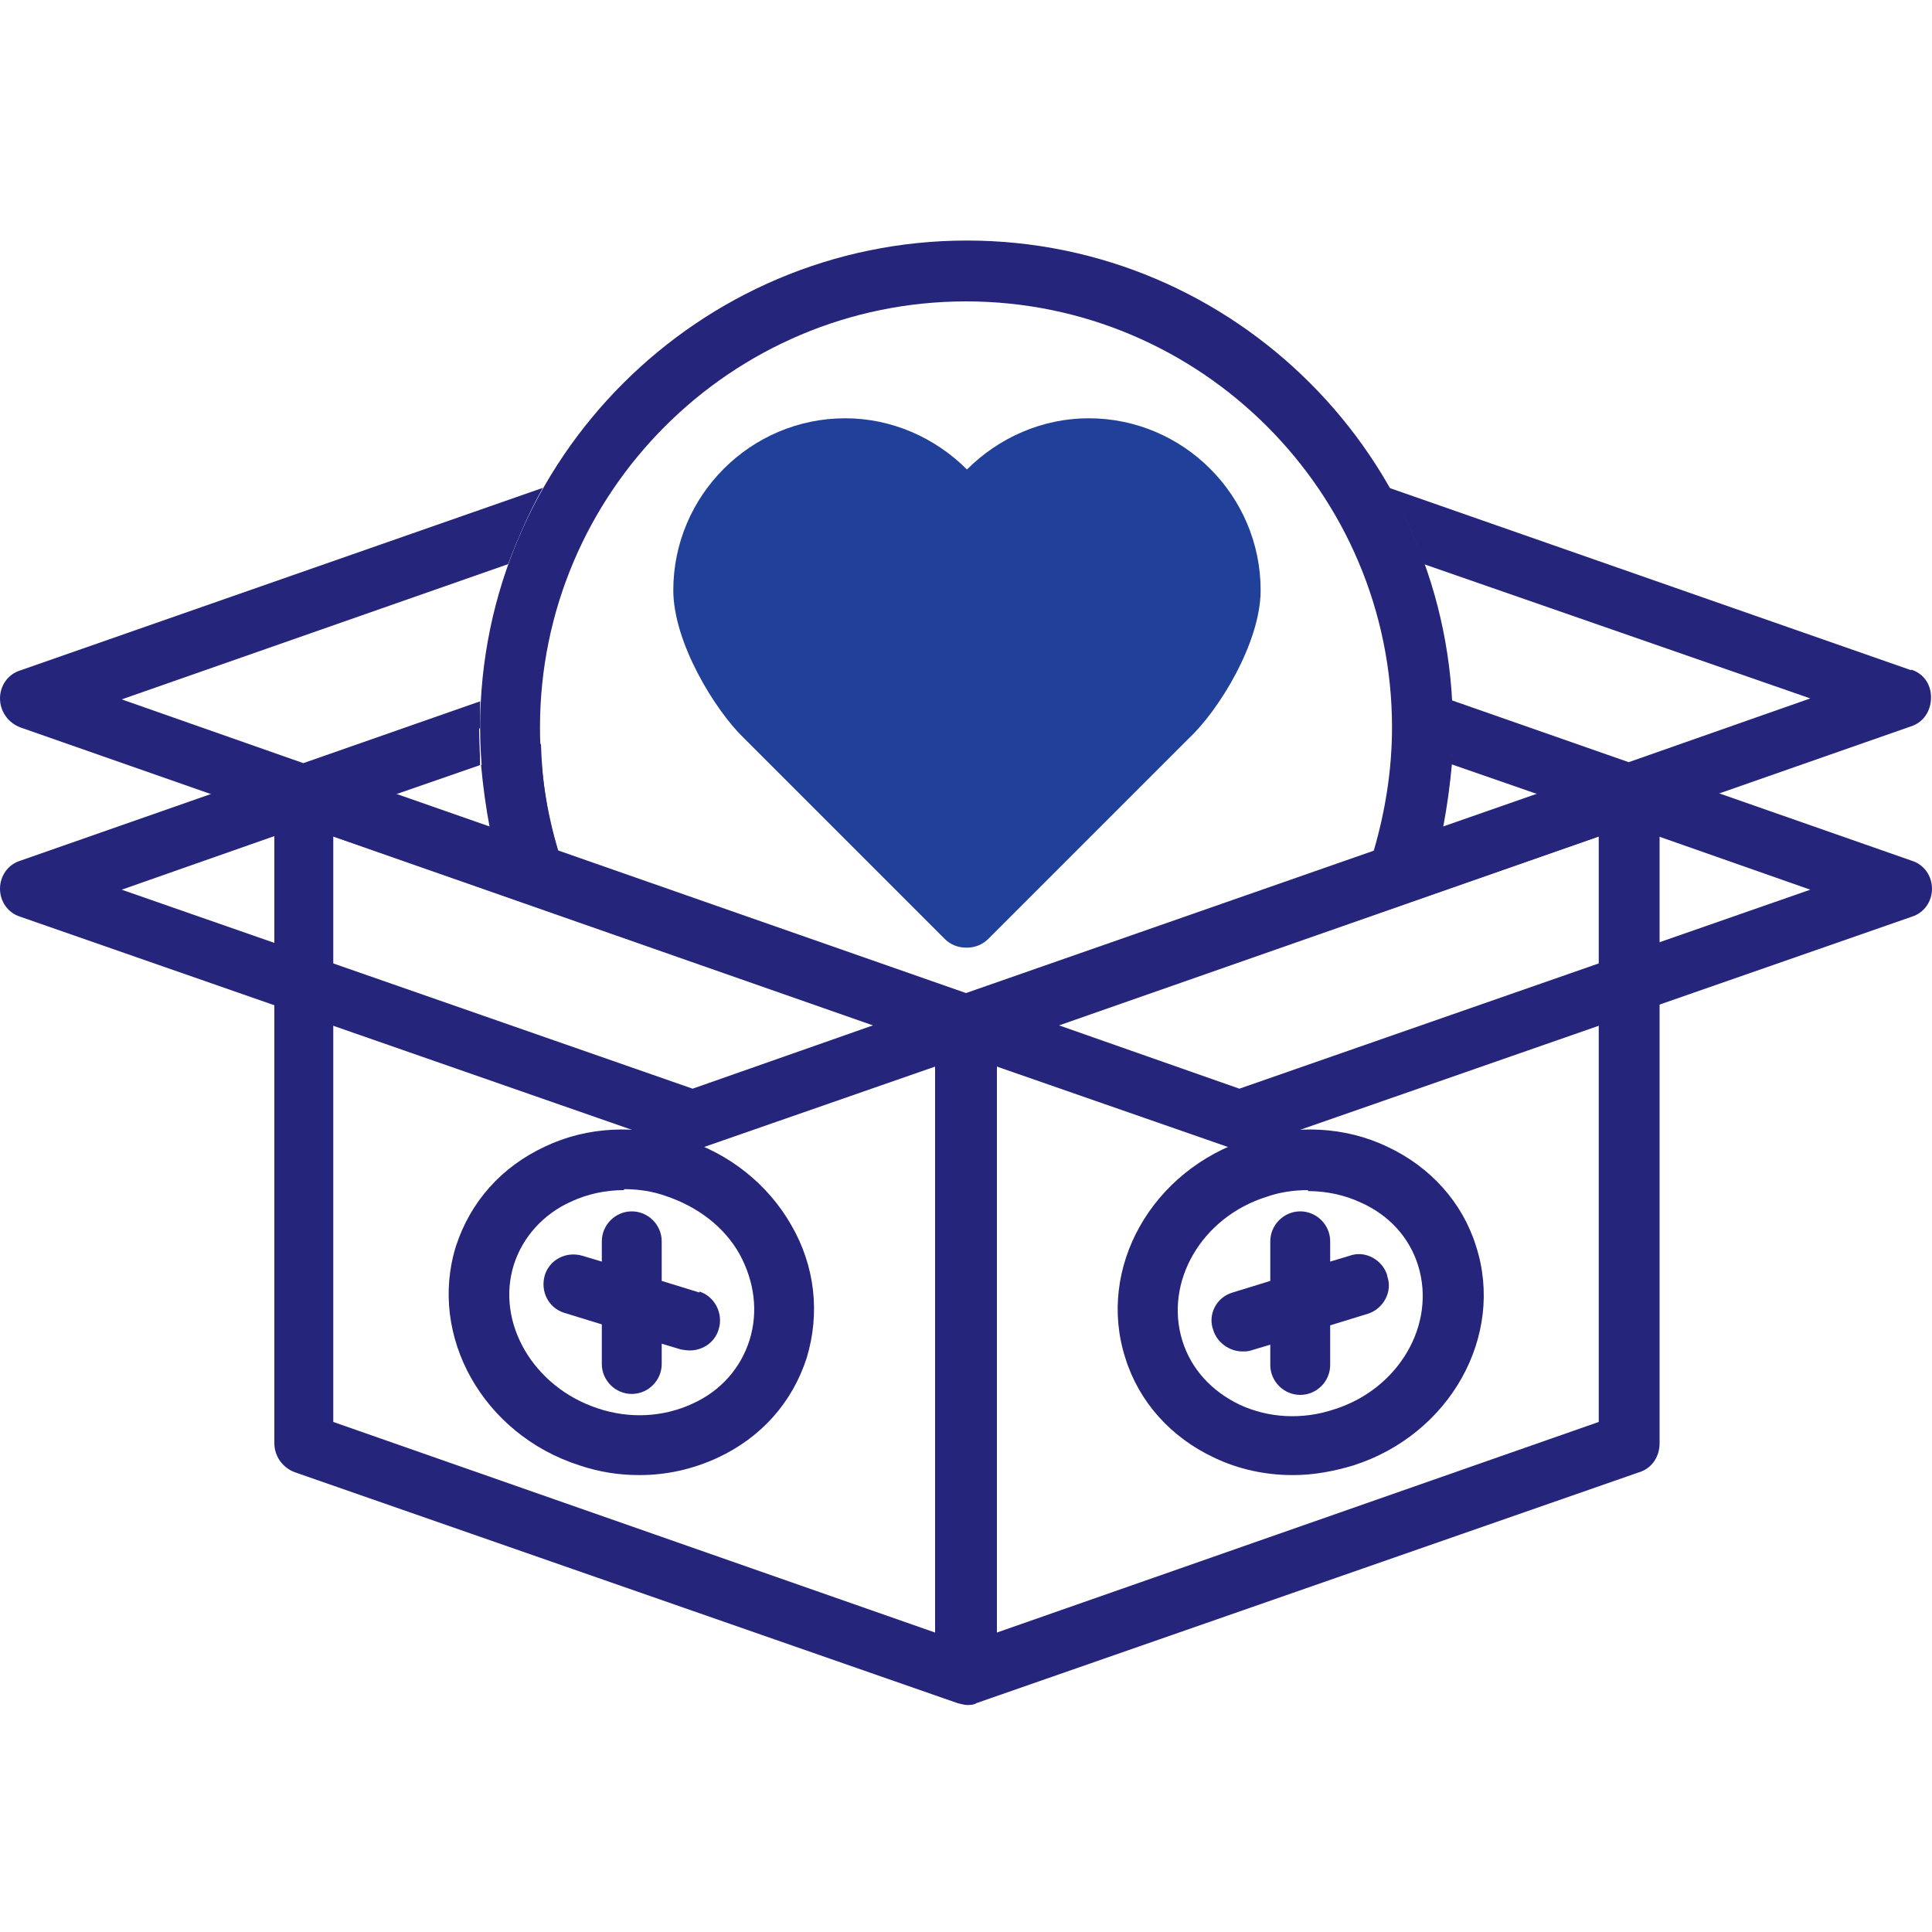
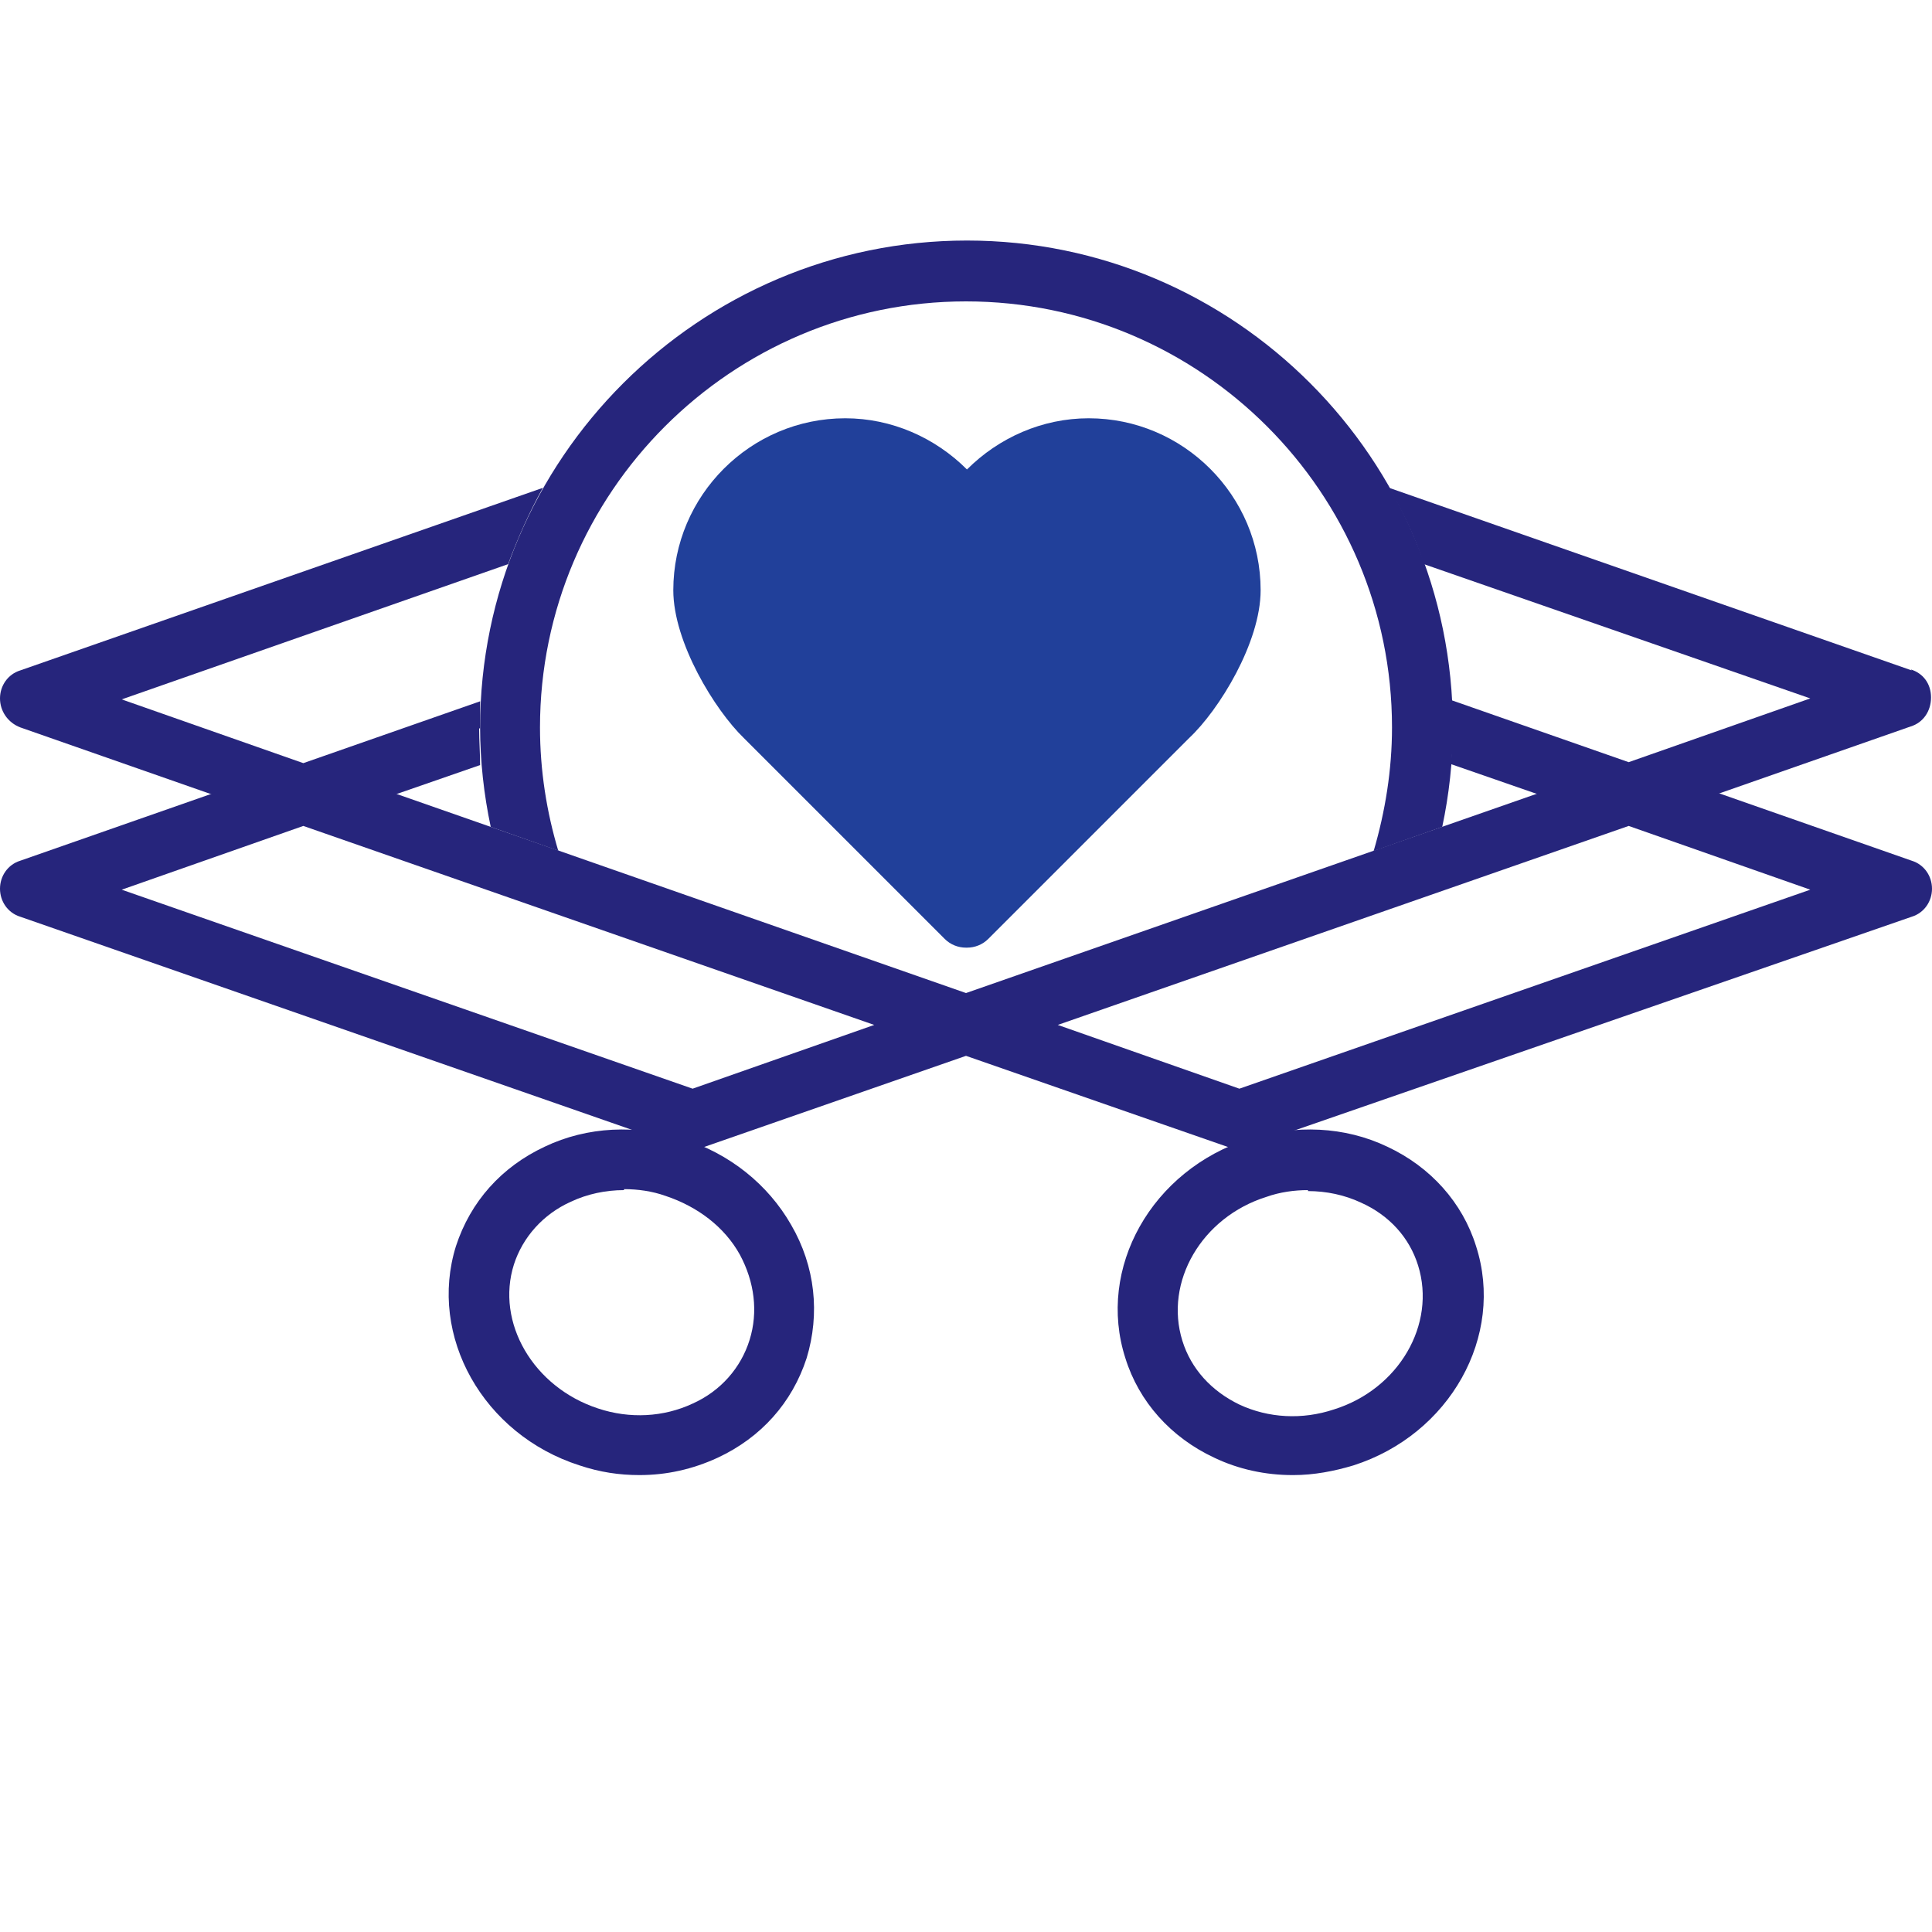
<svg xmlns="http://www.w3.org/2000/svg" width="80" height="80" viewBox="0 0 80 80" fill="none">
  <path d="M79.16 27.76L57.52 20.2C58.08 21.2 58.6 22.24 58.96 23.36L74.96 28.92L67.44 31.56L60.12 29C60.12 29.36 60.12 29.76 60.12 30.12C60.12 30.64 60.12 31.12 60.08 31.64L67 34.04C67 34.04 67.28 34.12 67.4 34.12C67.52 34.12 67.68 34.12 67.8 34.04L79.12 30.08C79.64 29.92 79.96 29.44 79.96 28.88C79.96 28.32 79.64 27.88 79.12 27.72L79.16 27.76Z" fill="#26257C" />
  <path d="M19.88 30.16C19.88 29.76 19.88 29.4 19.88 29.04L12.56 31.6L5.04 28.96L21.04 23.36C21.44 22.28 21.92 21.2 22.48 20.2L0.84 27.76C0.32 27.92 0 28.4 0 28.92C0 29.44 0.32 29.92 0.84 30.12L12.16 34.08C12.16 34.08 12.44 34.16 12.56 34.16C12.68 34.16 12.84 34.16 12.96 34.08L19.88 31.68C19.88 31.2 19.84 30.68 19.84 30.16H19.88Z" fill="#26257C" />
  <path d="M40 39.24C39.68 39.24 39.36 39.12 39.12 38.88L30.8 30.56C29.6 29.4 27.88 26.6 27.88 24.44C27.88 20.52 31.08 17.32 35 17.32C36.92 17.32 38.72 18.12 40.04 19.44C41.36 18.12 43.16 17.32 45.08 17.32C49 17.32 52.2 20.52 52.2 24.44C52.2 26.6 50.48 29.4 49.24 30.56L40.92 38.88C40.68 39.12 40.36 39.24 40.04 39.24H40Z" fill="#21409A" />
-   <path d="M22.4 30.8L19.92 31.68C20 32.56 20.12 33.44 20.28 34.28L23.12 35.28C22.68 33.88 22.44 32.36 22.4 30.8Z" fill="#26257C" />
-   <path d="M60.08 31.64L57.64 30.8C57.6 32.36 57.32 33.84 56.92 35.24L59.76 34.24C59.92 33.4 60.04 32.52 60.12 31.64H60.08Z" fill="#26257C" />
-   <path d="M68.16 31.88C67.84 31.64 67.4 31.6 67.04 31.72L40 41.16L13 31.72C12.6 31.6 12.2 31.64 11.88 31.88C11.56 32.12 11.36 32.48 11.36 32.88V59.76C11.36 60.28 11.68 60.76 12.2 60.96L39.64 70.52C39.64 70.52 39.92 70.6 40.04 70.6C40.16 70.6 40.32 70.6 40.44 70.52L67.88 60.96C68.4 60.8 68.72 60.32 68.72 59.76V32.88C68.72 32.48 68.52 32.08 68.2 31.88H68.16ZM13.8 34.64L38.72 43.36V67.6L13.8 58.88V34.64ZM66.2 58.88L41.28 67.6V43.36L66.2 34.64V58.88Z" fill="#26257C" />
  <path d="M26.48 61.08C25.64 61.08 24.84 60.96 24 60.68C20 59.4 17.72 55.32 18.88 51.6C19.48 49.76 20.76 48.32 22.56 47.48C24.32 46.64 26.36 46.56 28.28 47.16C30.2 47.76 31.8 49.04 32.76 50.72C33.76 52.44 33.96 54.4 33.4 56.24C32.8 58.08 31.52 59.52 29.72 60.36C28.68 60.84 27.6 61.08 26.48 61.08ZM25.84 49.28C25.08 49.28 24.32 49.44 23.64 49.76C22.48 50.28 21.64 51.24 21.28 52.36C20.52 54.76 22.08 57.44 24.76 58.32C26.08 58.76 27.48 58.68 28.68 58.12C29.84 57.6 30.68 56.64 31.04 55.48C31.4 54.32 31.24 53.08 30.64 51.96C30 50.8 28.88 49.96 27.56 49.52C27 49.32 26.4 49.24 25.84 49.24V49.28Z" fill="#26257C" />
-   <path d="M28.96 53.52L27.4 53.04V51.4C27.4 50.72 26.84 50.16 26.16 50.16C25.48 50.16 24.92 50.72 24.92 51.4V52.24L24.12 52C23.44 51.8 22.76 52.16 22.56 52.8C22.36 53.48 22.72 54.16 23.36 54.36L24.92 54.84V56.48C24.92 57.16 25.48 57.72 26.16 57.72C26.84 57.72 27.4 57.16 27.4 56.48V55.64L28.2 55.88C28.2 55.88 28.44 55.92 28.56 55.92C29.08 55.92 29.6 55.6 29.76 55.04C29.96 54.4 29.6 53.68 28.96 53.48V53.52Z" fill="#26257C" />
  <path d="M53.52 61.08C52.4 61.08 51.28 60.84 50.28 60.36C48.48 59.52 47.16 58.04 46.6 56.24C45.4 52.52 47.68 48.44 51.72 47.16C53.64 46.56 55.68 46.64 57.44 47.48C59.24 48.32 60.56 49.8 61.12 51.6C62.32 55.32 60.04 59.4 56.04 60.68C55.24 60.92 54.4 61.08 53.56 61.08H53.52ZM54.16 49.28C53.6 49.28 53 49.36 52.44 49.56C49.76 50.4 48.2 53.08 48.96 55.52C49.32 56.68 50.16 57.6 51.32 58.16C52.52 58.72 53.92 58.8 55.24 58.36C57.92 57.52 59.48 54.84 58.72 52.4C58.36 51.24 57.52 50.32 56.36 49.8C55.68 49.48 54.92 49.32 54.16 49.32V49.28Z" fill="#26257C" />
-   <path d="M57.44 52.8C57.24 52.16 56.52 51.76 55.88 52L55.08 52.24V51.4C55.08 50.72 54.52 50.16 53.84 50.16C53.16 50.16 52.6 50.72 52.6 51.4V53.04L51.04 53.52C50.36 53.72 50 54.44 50.24 55.08C50.4 55.6 50.92 55.96 51.44 55.96C51.56 55.96 51.68 55.96 51.8 55.92L52.6 55.68V56.52C52.6 57.2 53.16 57.76 53.84 57.76C54.52 57.76 55.08 57.2 55.08 56.52V54.88L56.64 54.4C57.28 54.2 57.68 53.48 57.44 52.84V52.8Z" fill="#26257C" />
-   <path d="M79.16 35.64L67.84 31.68C67.56 31.6 67.28 31.6 67.04 31.68L40 41.12L13 31.68C12.72 31.6 12.44 31.6 12.16 31.68L0.84 35.64C0.32 35.8 0 36.28 0 36.8C0 37.32 0.32 37.8 0.84 37.96L28.28 47.52C28.28 47.52 28.56 47.6 28.68 47.6C28.8 47.6 28.96 47.6 29.08 47.52L40 43.72L50.92 47.52C50.92 47.52 51.2 47.6 51.32 47.6C51.44 47.6 51.6 47.6 51.72 47.52L79.16 37.96C79.68 37.8 80 37.32 80 36.8C80 36.28 79.68 35.8 79.16 35.64ZM28.68 45.08L5.04 36.84L12.56 34.2L36.2 42.44L28.68 45.08ZM51.32 45.08L43.8 42.44L67.44 34.2L74.96 36.84L51.32 45.08Z" fill="#26257C" />
+   <path d="M79.16 35.64L67.84 31.68C67.56 31.6 67.28 31.6 67.04 31.68L40 41.12L13 31.68C12.72 31.6 12.44 31.6 12.16 31.68L0.84 35.64C0.32 35.8 0 36.28 0 36.8C0 37.32 0.32 37.8 0.84 37.96L28.28 47.52C28.28 47.52 28.56 47.6 28.68 47.6C28.8 47.6 28.96 47.6 29.08 47.52L40 43.72L50.92 47.52C50.92 47.52 51.2 47.6 51.32 47.6L79.16 37.96C79.68 37.8 80 37.32 80 36.8C80 36.28 79.68 35.8 79.16 35.64ZM28.68 45.08L5.04 36.84L12.56 34.2L36.2 42.44L28.68 45.08ZM51.32 45.08L43.8 42.44L67.44 34.2L74.96 36.84L51.32 45.08Z" fill="#26257C" />
  <path d="M23.12 35.24C22.64 33.64 22.36 31.92 22.36 30.12C22.36 20.4 30.28 12.48 40 12.48C49.72 12.48 57.64 20.4 57.64 30.12C57.64 31.88 57.36 33.6 56.88 35.24L59.72 34.24C60 32.92 60.16 31.52 60.16 30.12C60.16 19 51.12 9.96 40.04 9.96C28.96 9.96 19.88 19 19.88 30.12C19.88 31.52 20.04 32.92 20.32 34.24L23.16 35.24H23.12Z" fill="#26257C" />
</svg>